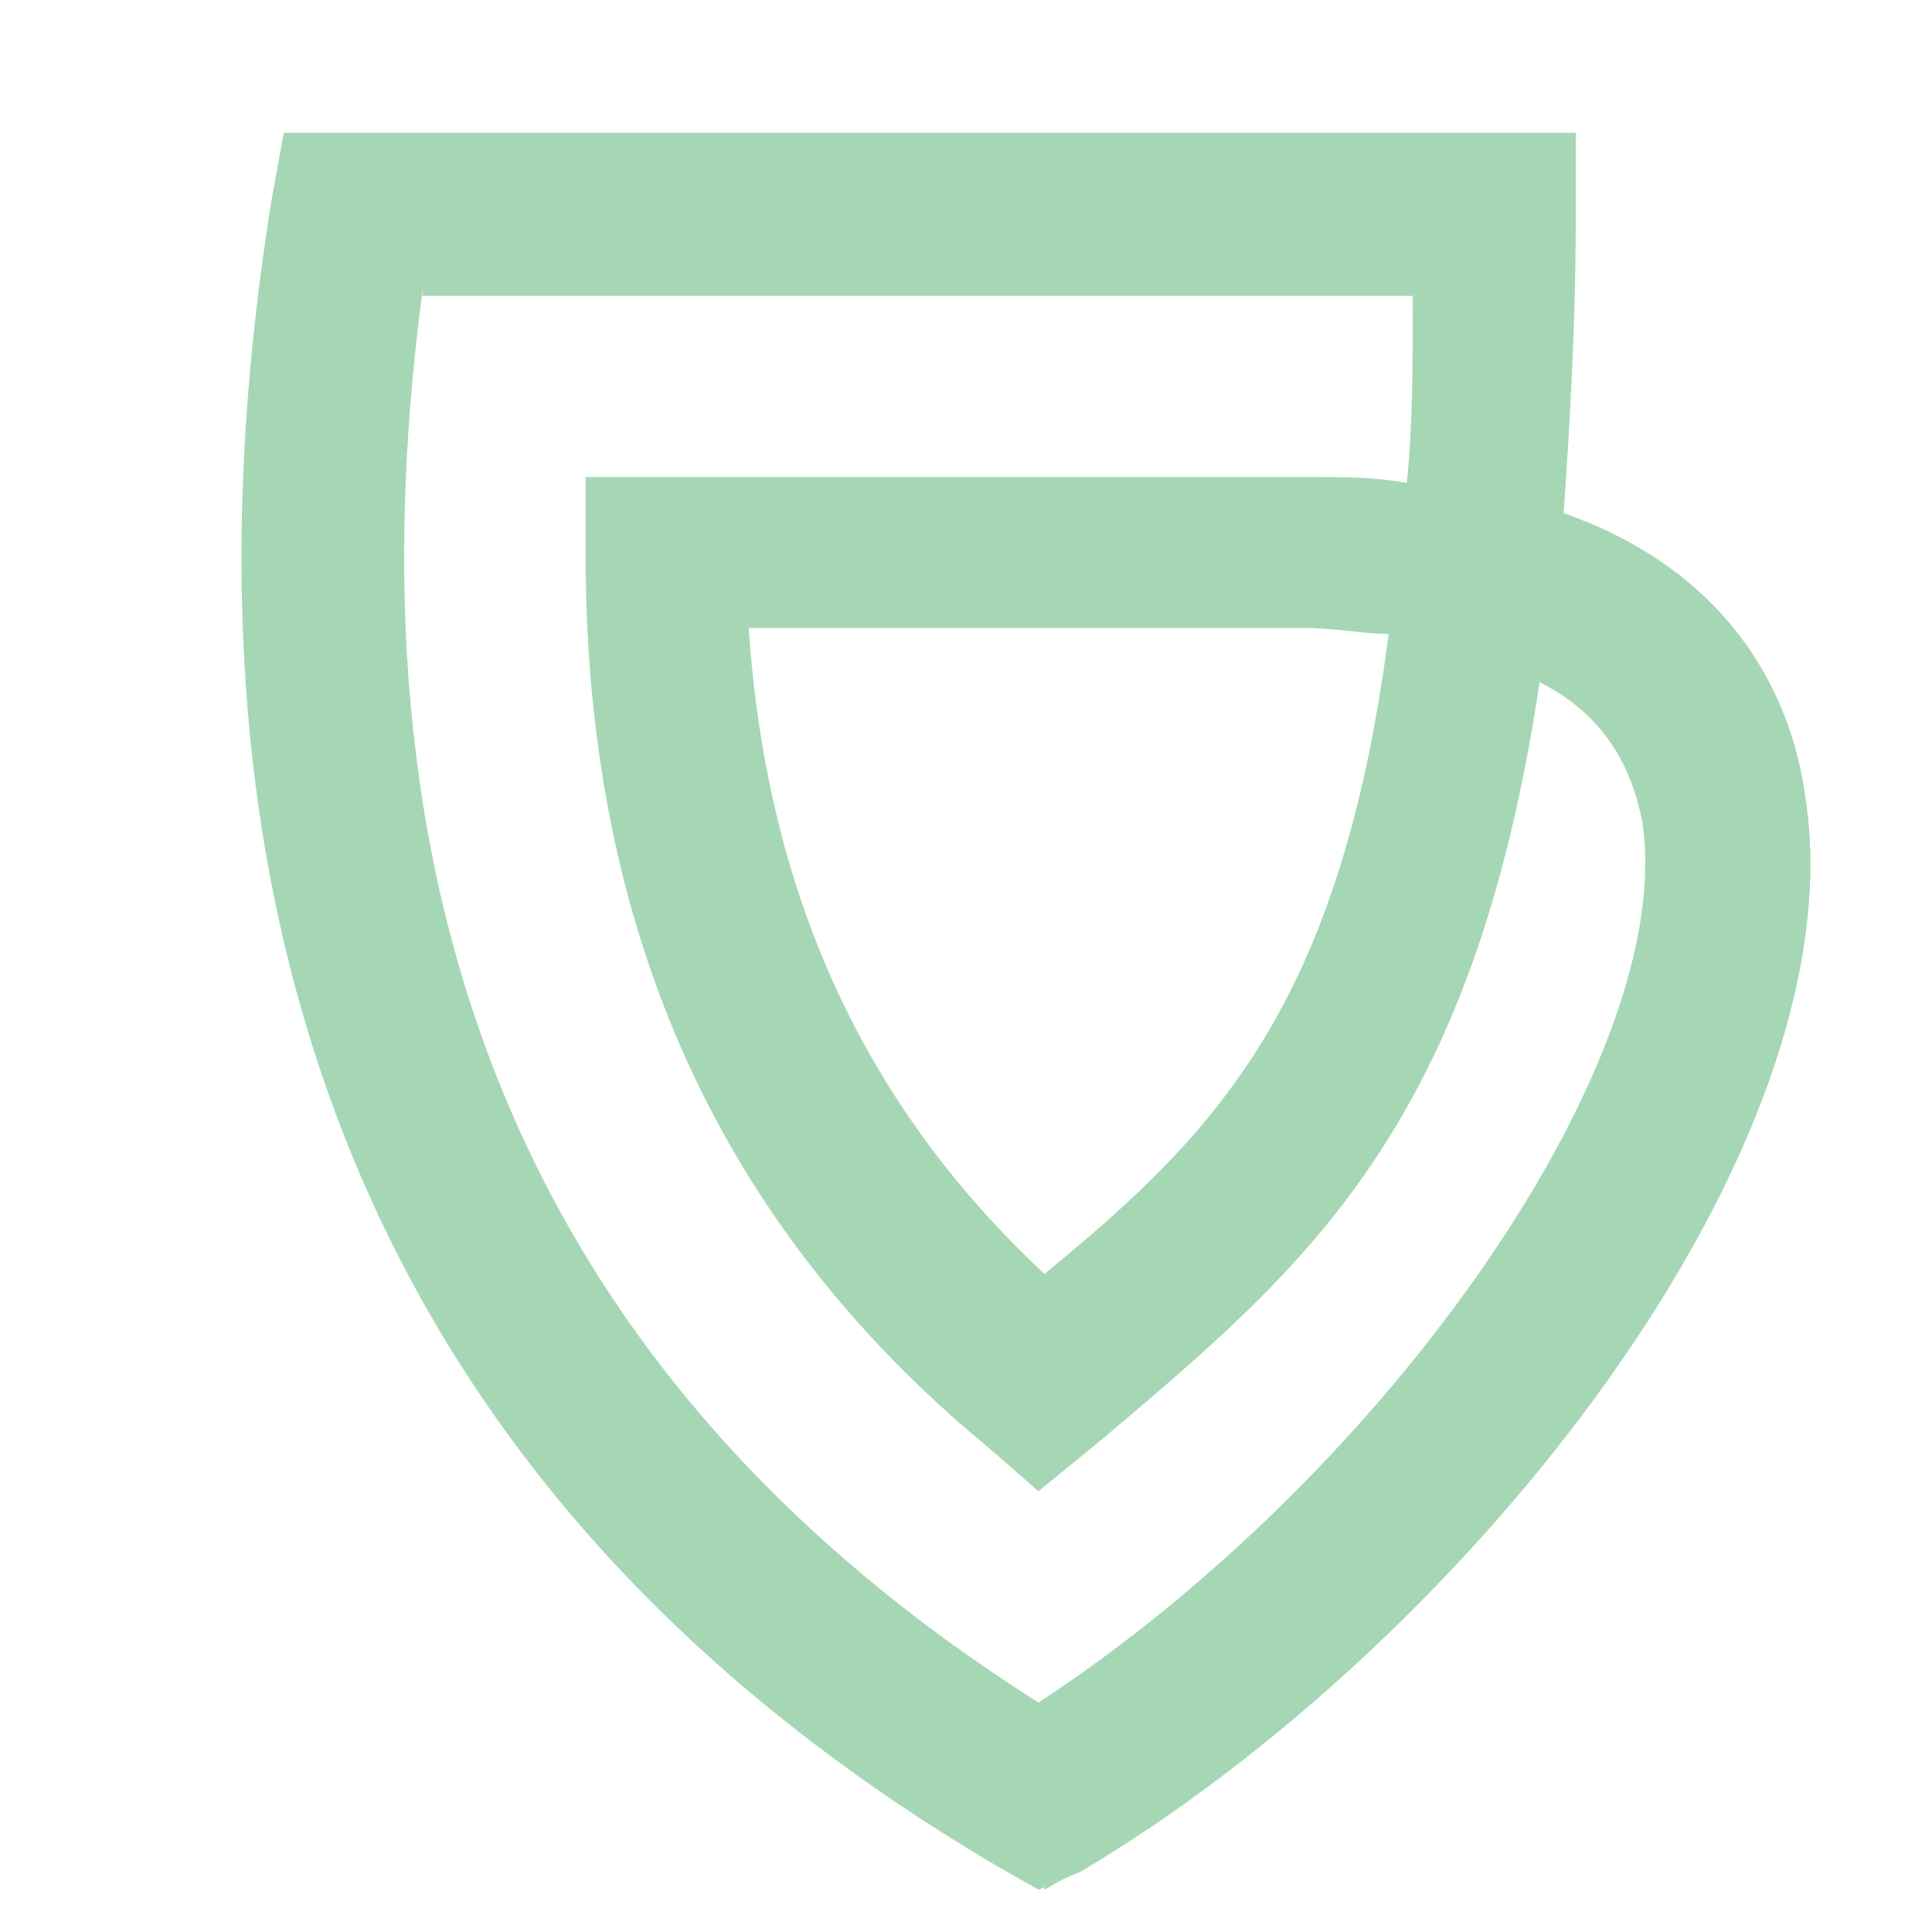
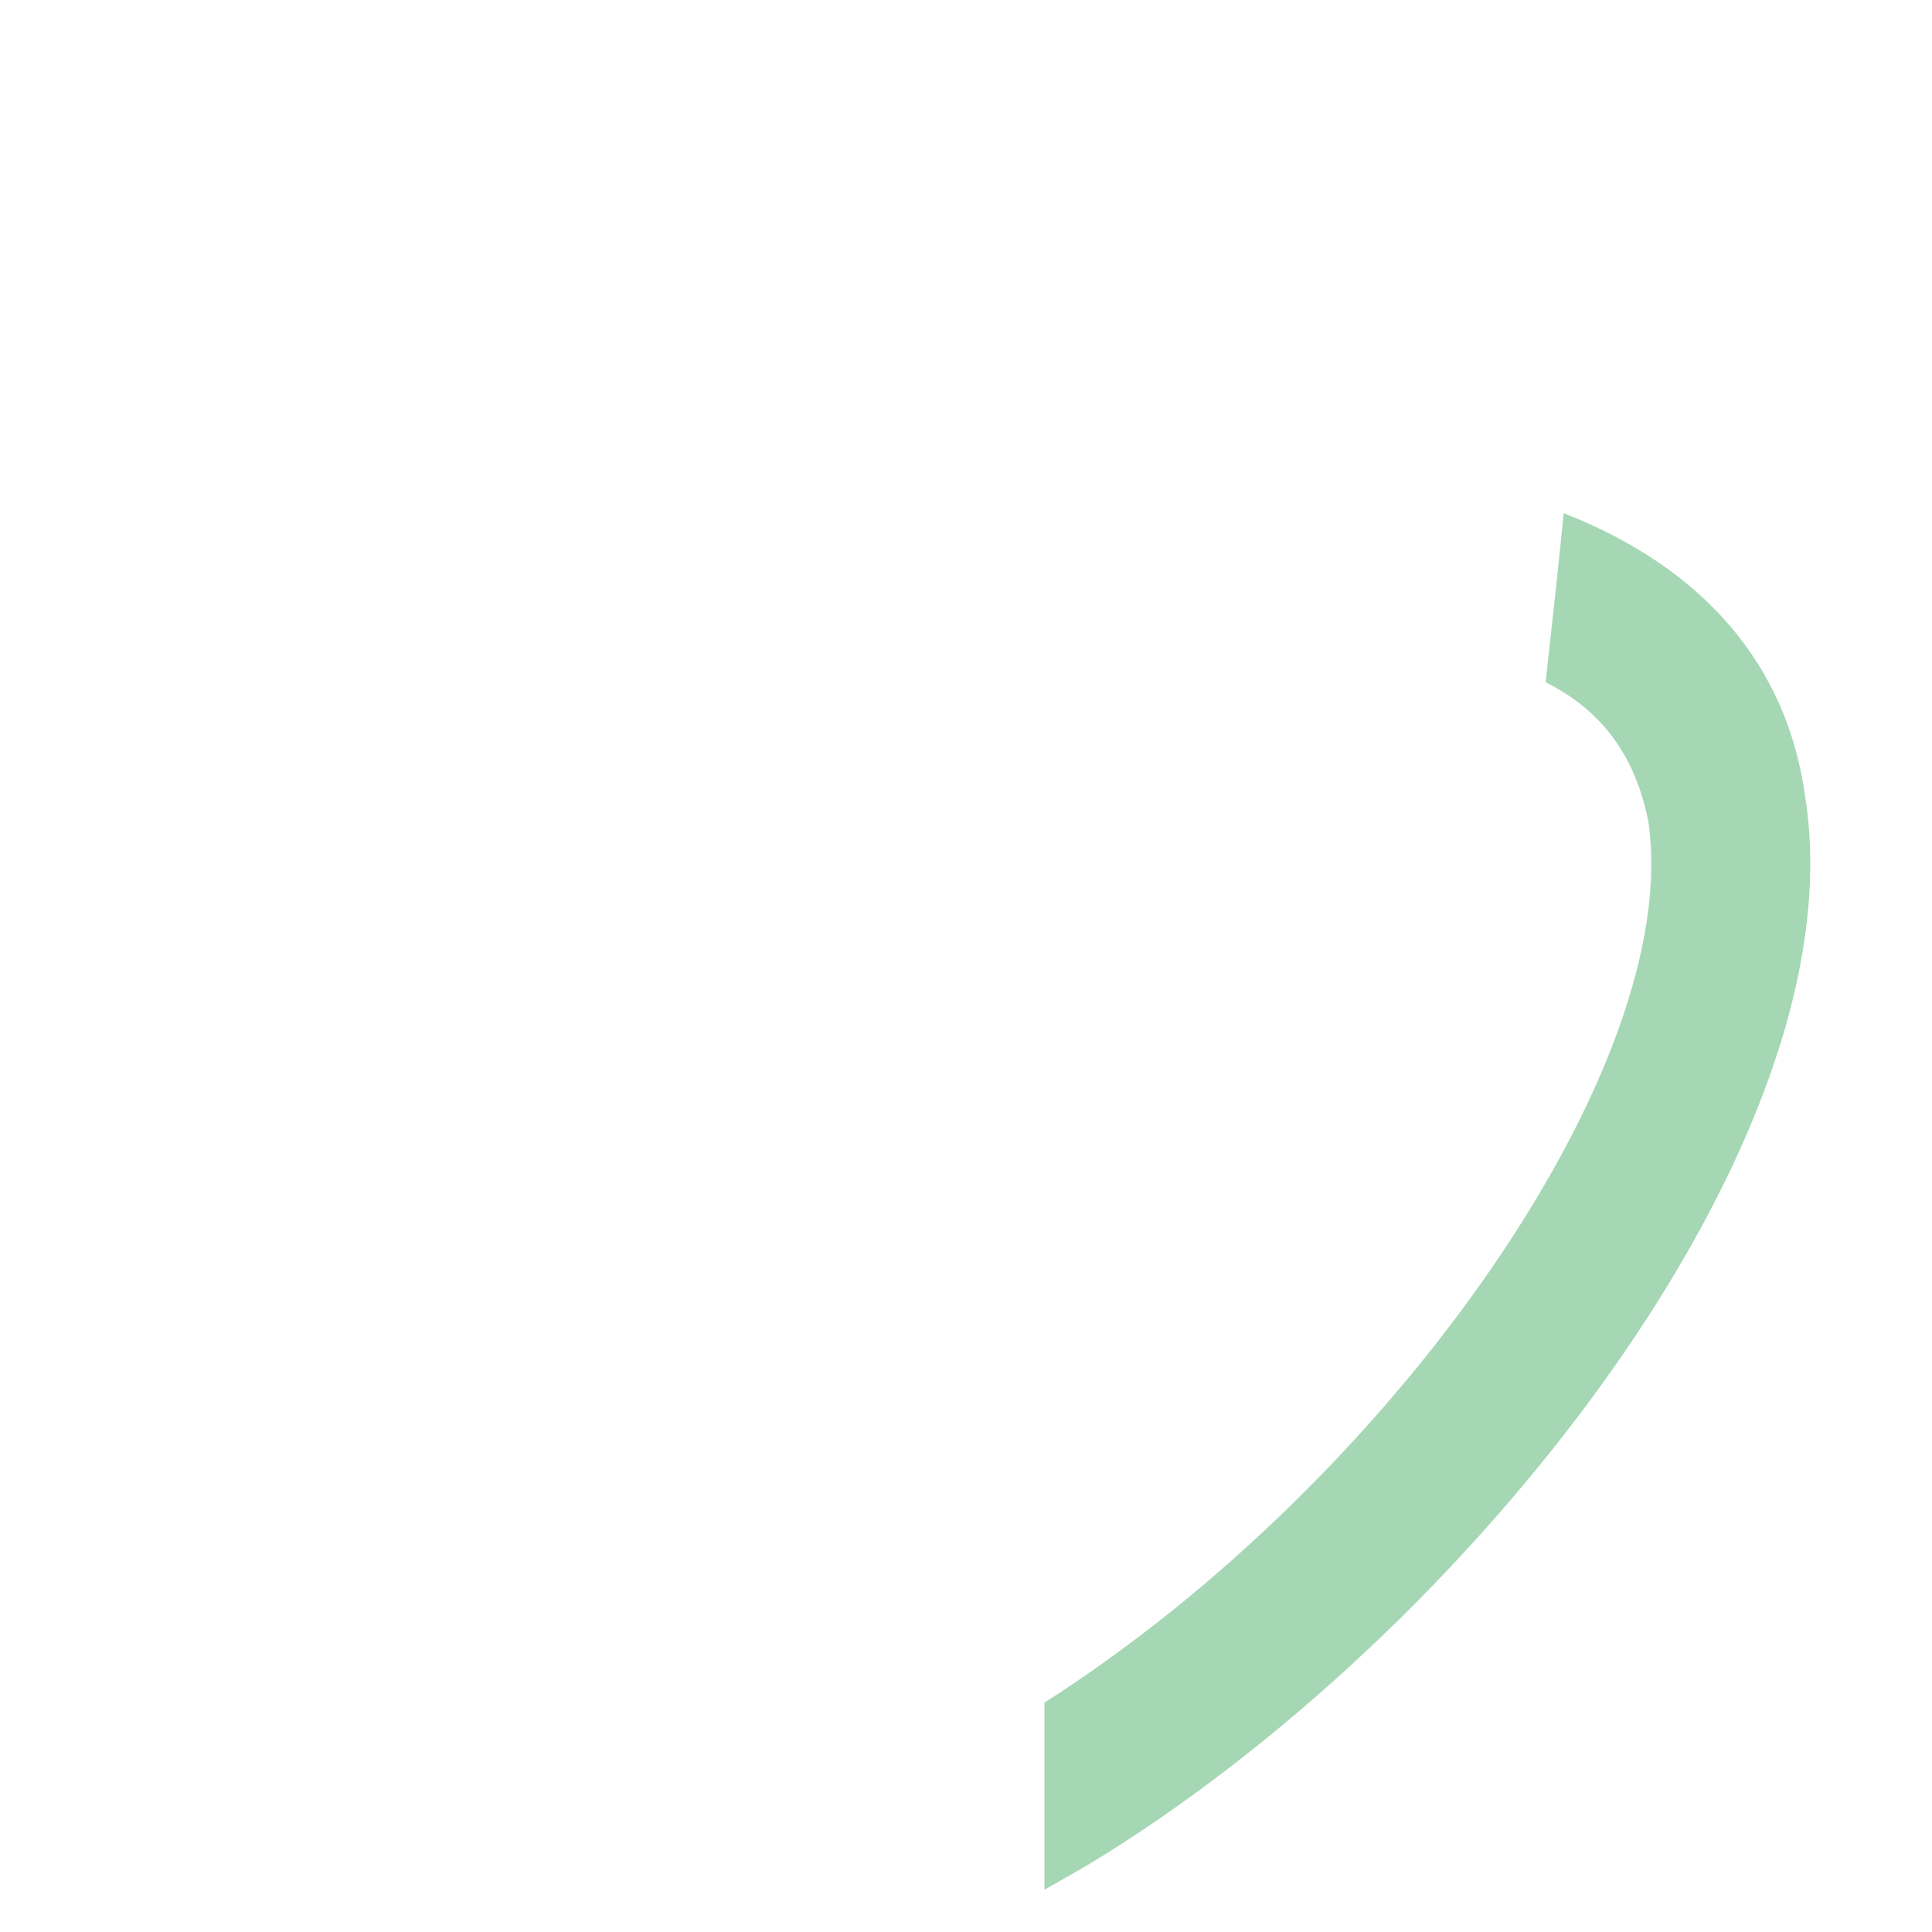
<svg xmlns="http://www.w3.org/2000/svg" version="1.1" baseProfile="tiny" id="Calque_1" x="0px" y="0px" width="32px" height="32px" viewBox="0 0 32 32" xml:space="preserve">
  <g>
    <g>
-       <path fill="#A5D7B4" d="M17.2,31.3l-0.7-0.4c-10-5.9-14-15.2-12-27.6l0.2-1.1h21.4v1.3c0,1.9-0.1,3.5-0.2,5c2.3,0.8,3.7,2.5,4,4.7    c0.9,5.8-5.6,14-12,17.8L17.2,31.3z M7,4.8C5.6,15.3,9,23,17.2,28.2c5.8-3.8,10.6-10.7,10-14.6c-0.2-1-0.7-1.8-1.7-2.3    c-1.1,7.4-3.9,9.7-7.2,12.5l-1.1,0.9l-0.8-0.7c-4.5-3.7-6.7-8.6-6.7-14.8l0-1.3h11.9c0.6,0,1.2,0,1.7,0.1c0.1-0.9,0.1-2,0.1-3.1H7    z M12.4,10.4c0.3,4.4,1.9,7.9,4.9,10.7c2.8-2.3,4.9-4.4,5.7-10.6c-0.4,0-0.9-0.1-1.4-0.1H12.4z" />
-     </g>
+       </g>
    <g>
      <path fill="#A5D7B4" d="M29.9,13.2c-0.3-2.2-1.7-3.8-4-4.7c-0.1,1-0.2,1.9-0.3,2.8c1,0.5,1.5,1.3,1.7,2.3c0.6,4-4.2,10.9-10,14.6    v3.1h0l0.7-0.4C24.3,27.1,30.8,18.9,29.9,13.2z" />
    </g>
  </g>
</svg>